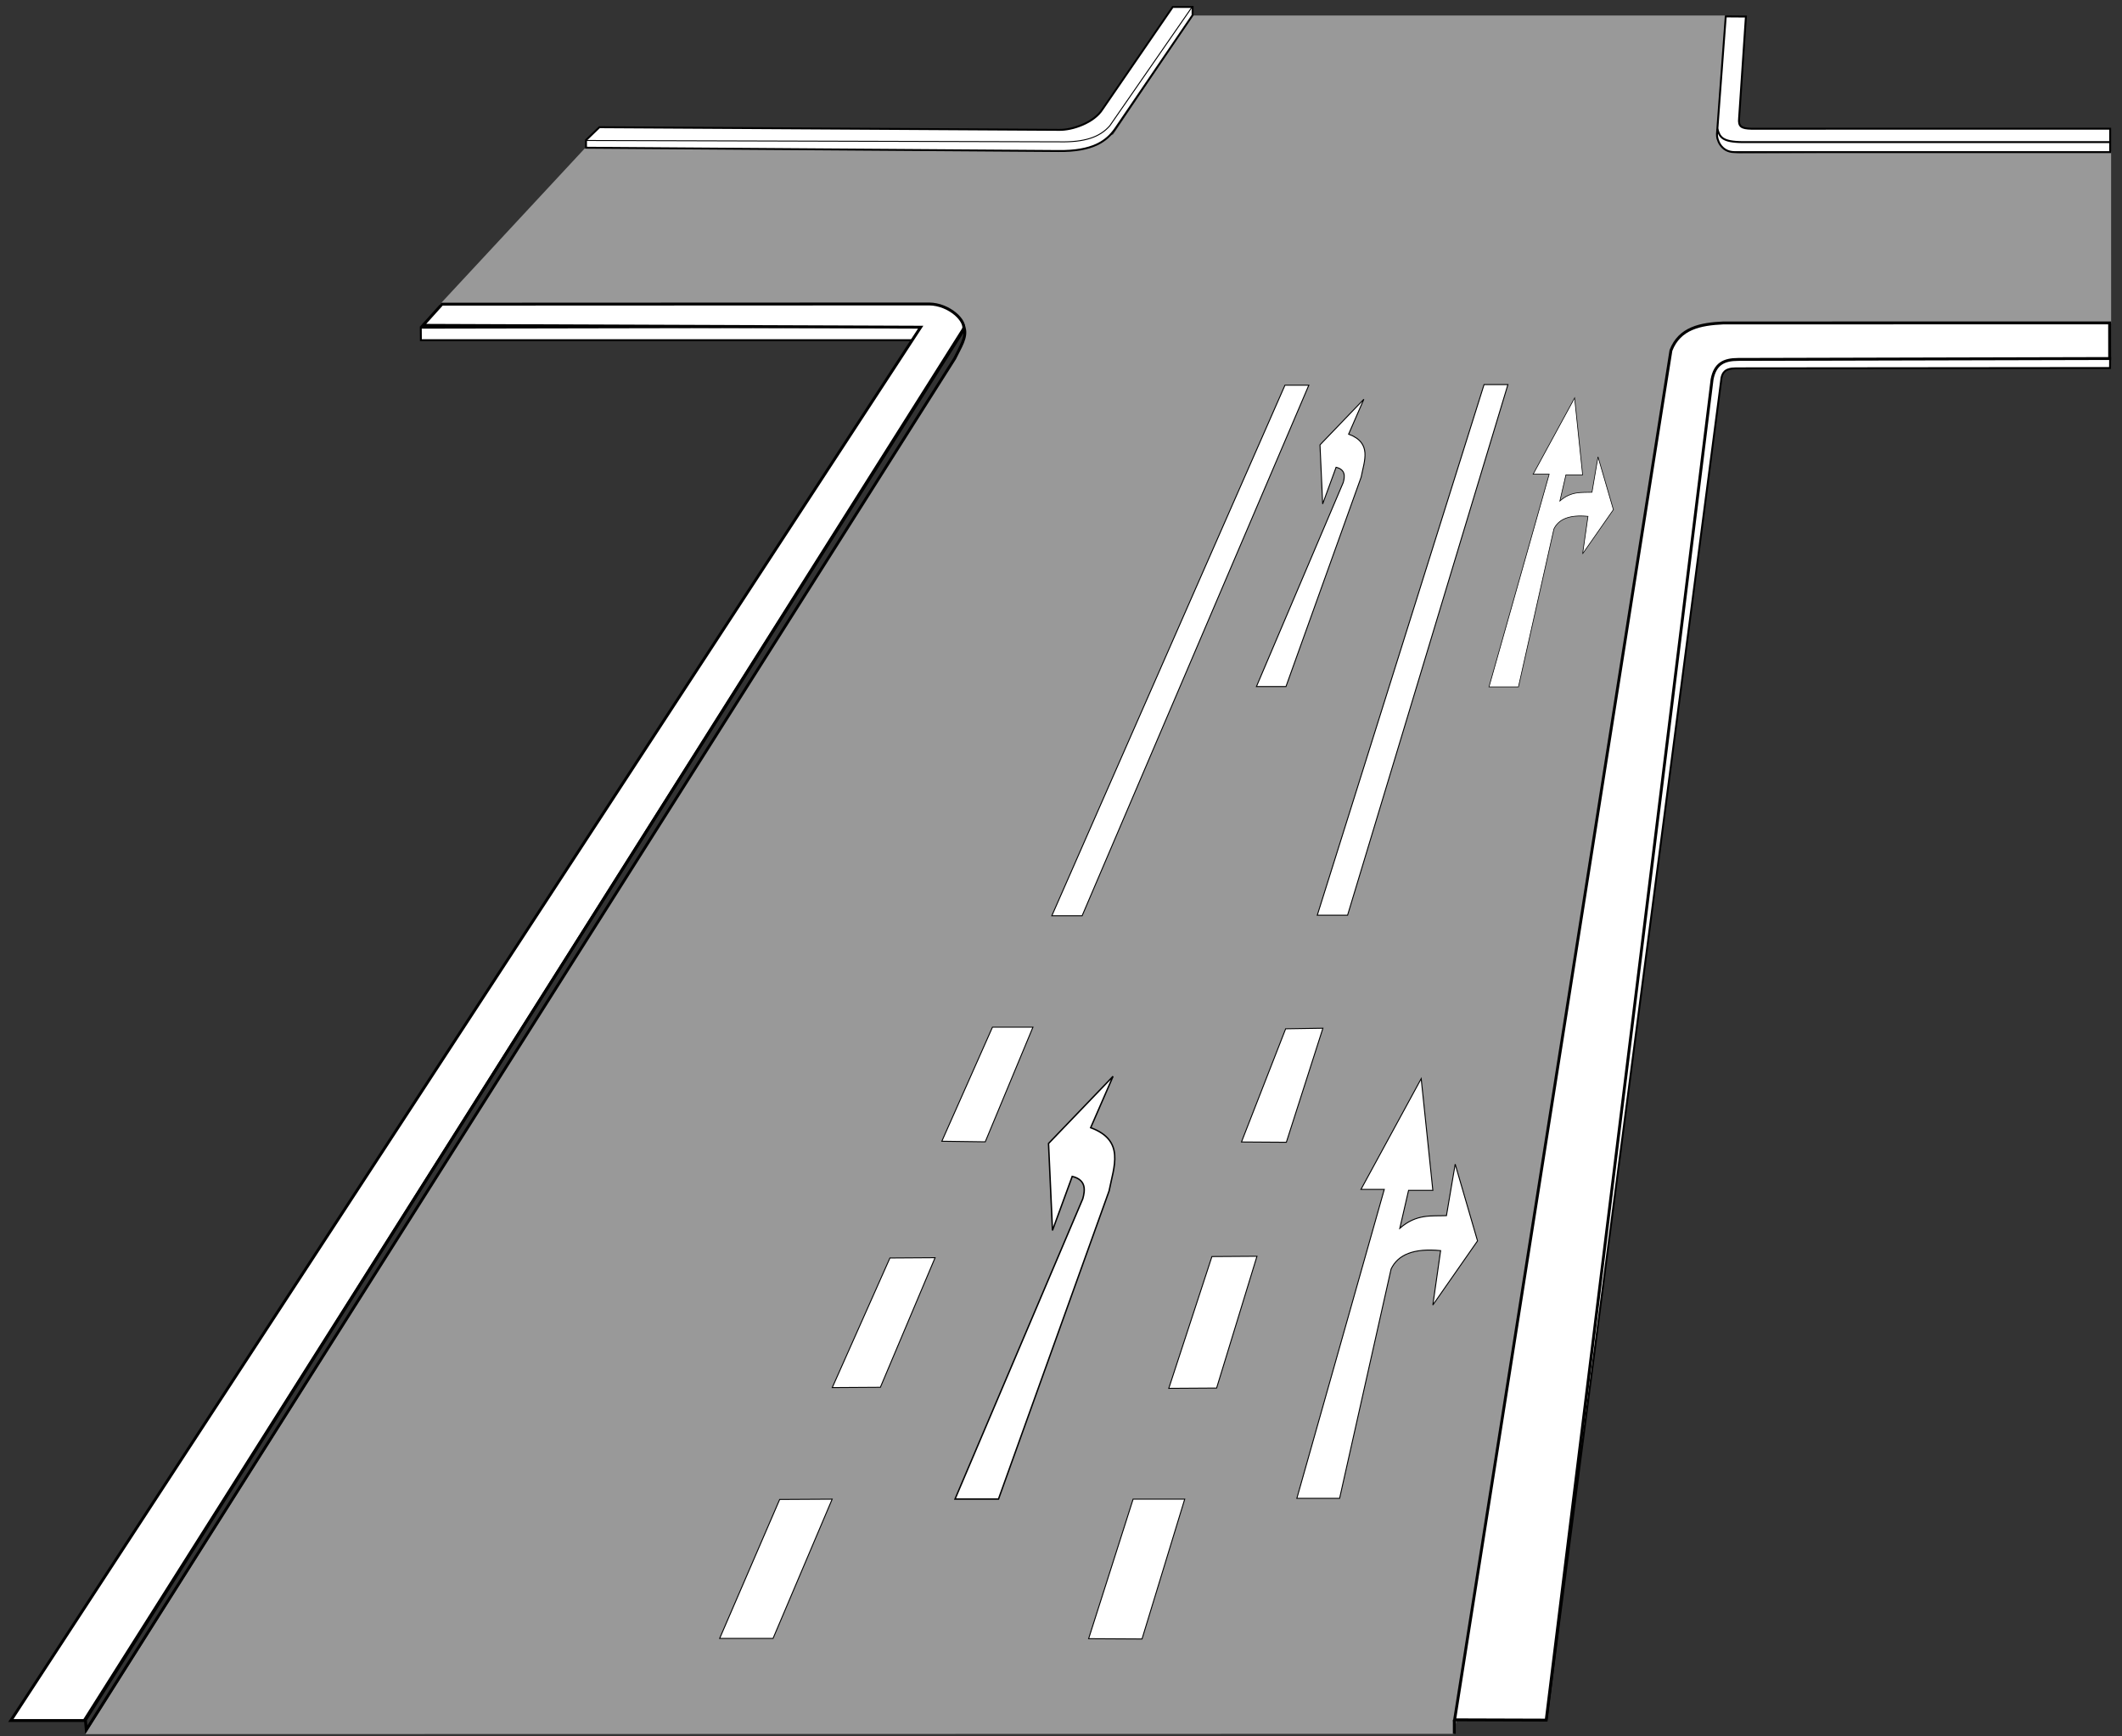
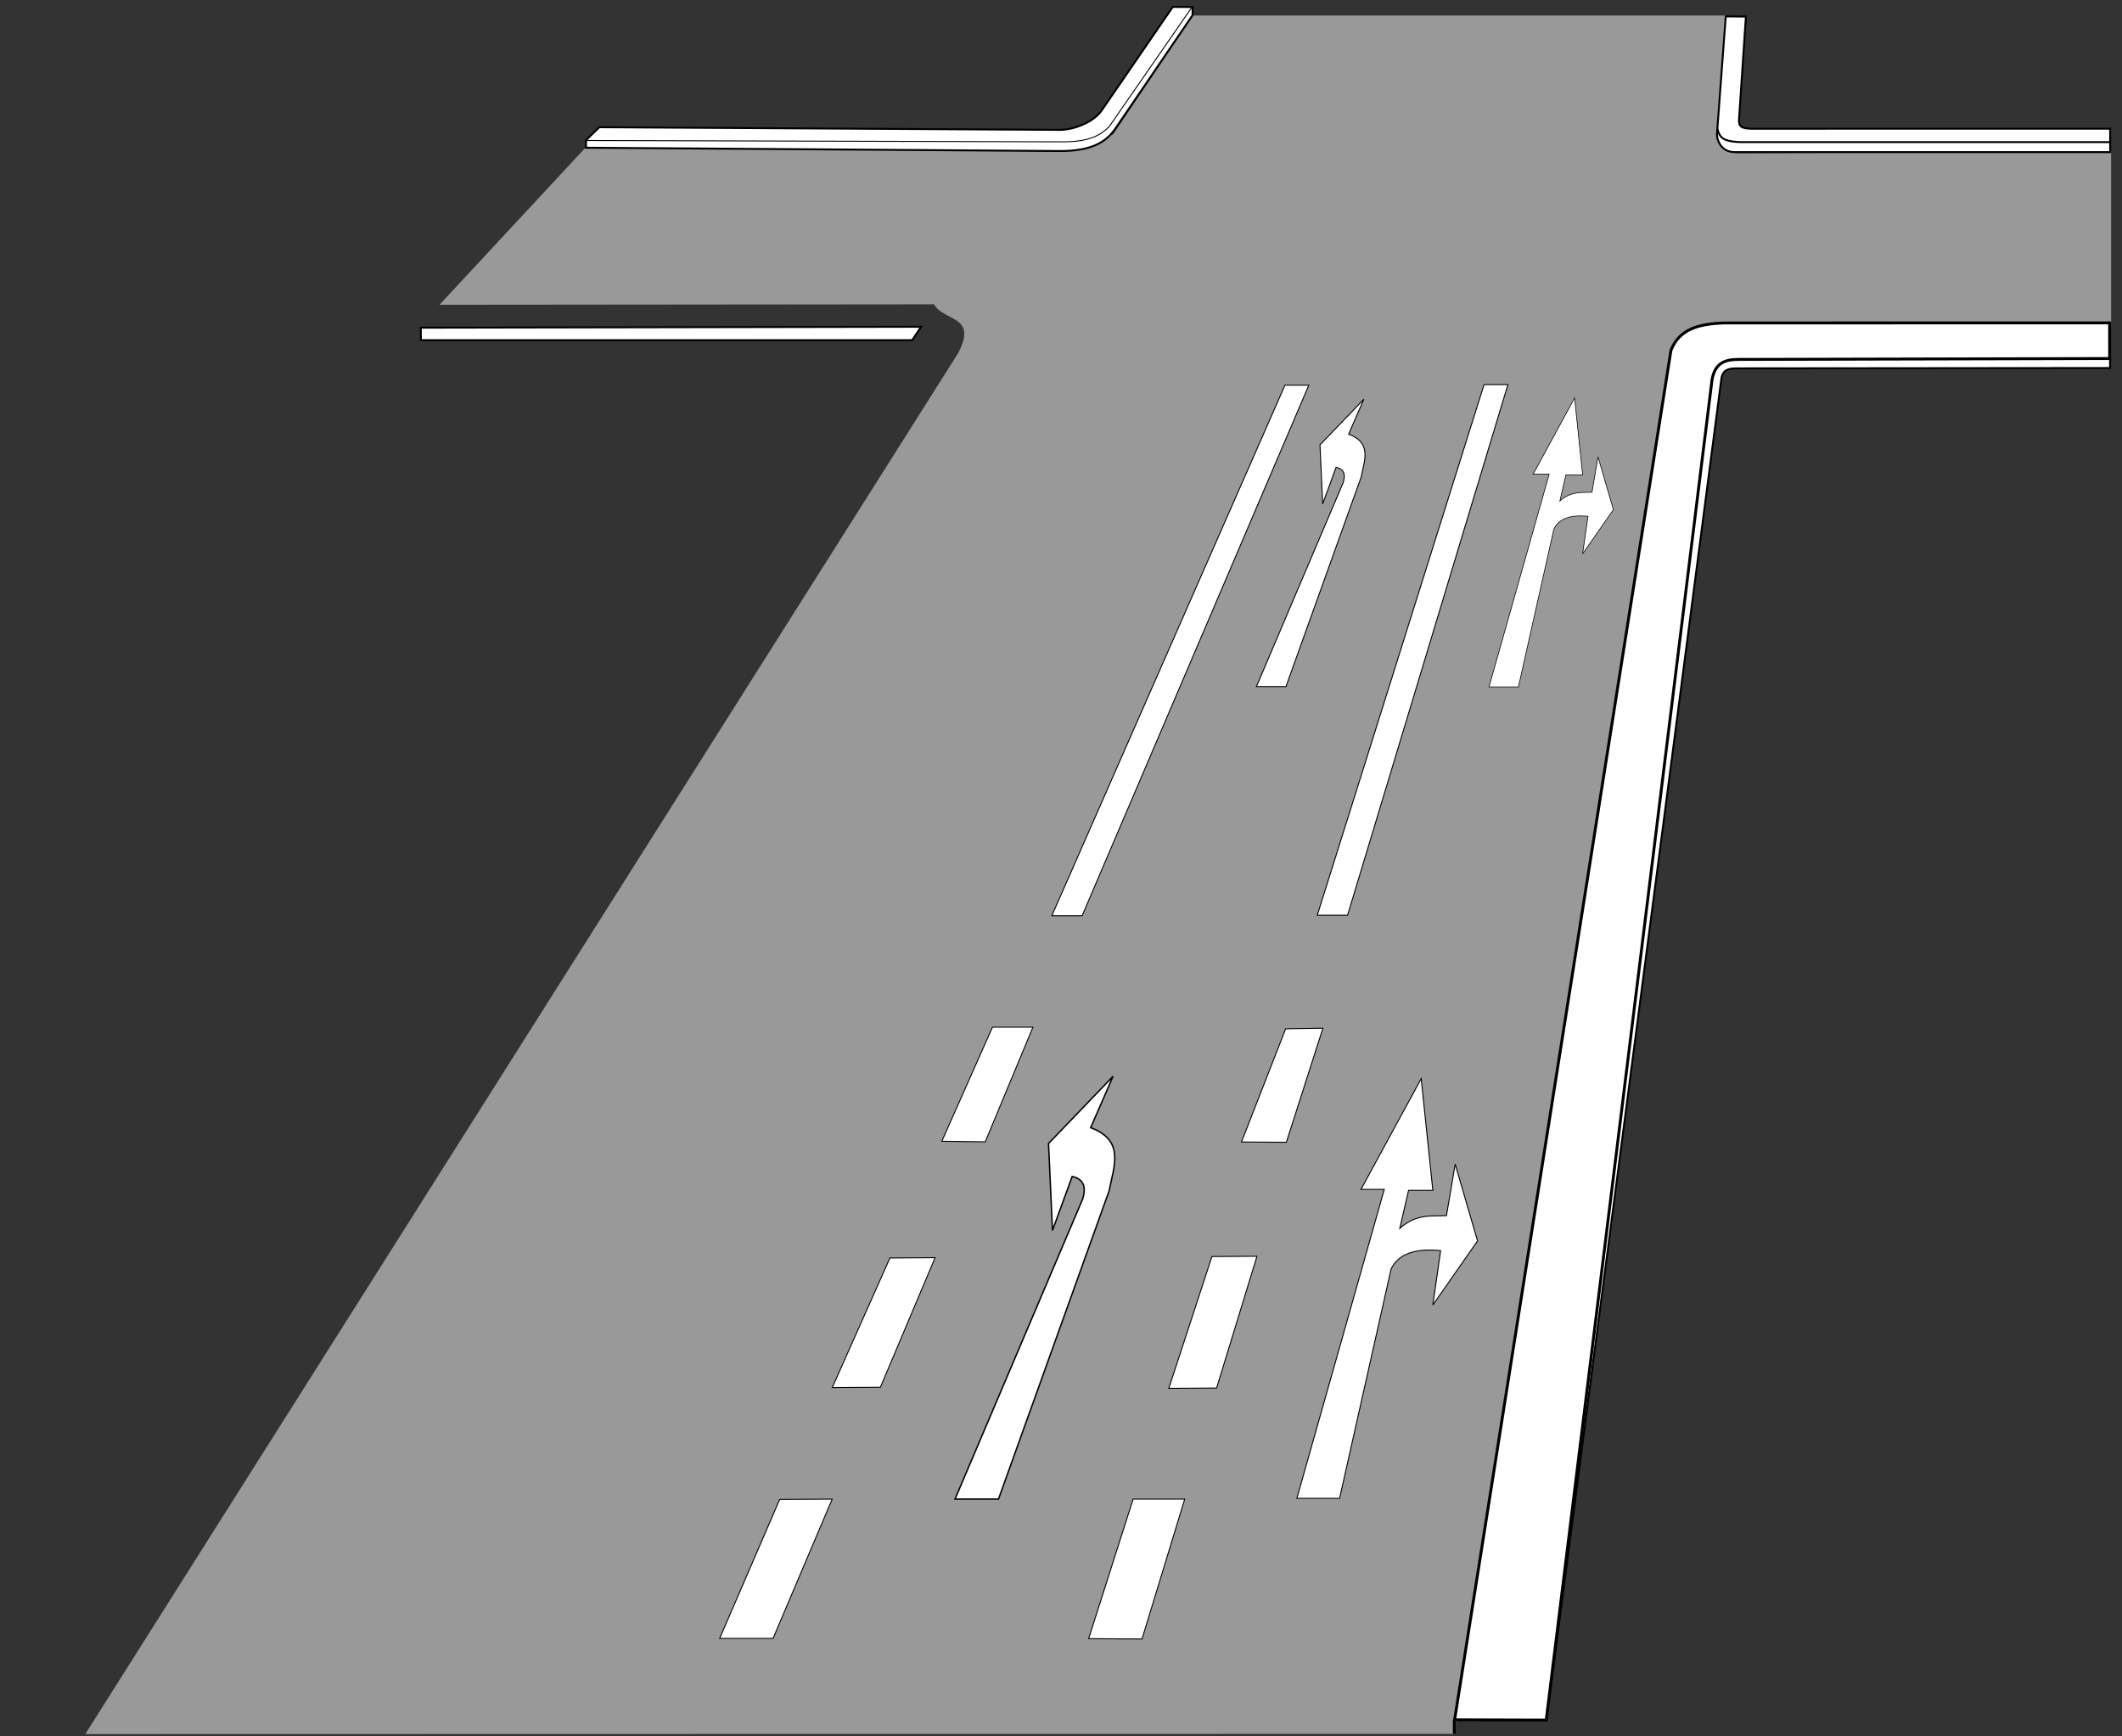
<svg xmlns="http://www.w3.org/2000/svg" version="1.0" width="2200" height="1800" id="svg2">
  <rect width="100%" height="100%" fill="#333333" stroke="none" />
  <defs id="defs4" />
  <path d="M 436.258,339.693 L 436.35,352.653 L 945.699,352.653 L 954.925,338.738 L 436.258,339.693 z " style="fill:white;fill-opacity:1;fill-rule:evenodd;stroke:black;stroke-width:2;stroke-linecap:butt;stroke-linejoin:miter;stroke-miterlimit:4;stroke-dasharray:none;stroke-opacity:1" id="path14402" />
  <path d="M 2187.702,371.218 L 2187.61,381.483 L 1799.883,381.844 C 1787.634,381.844 1786.016,386.932 1784.803,391.46 L 1603.168,1784.111 L 1774.626,391.021 L 1782.992,372.749 L 2187.702,371.218 z " style="fill:white;fill-opacity:1;fill-rule:evenodd;stroke:black;stroke-width:2;stroke-linecap:butt;stroke-linejoin:miter;stroke-miterlimit:4;stroke-dasharray:none;stroke-opacity:1" id="path15289" />
  <g id="layer1">
    <path d="M 455.656,315.937 L 607.181,152.865 L 1112.673,156.412 L 1154.059,139.267 L 1236.783,16.069 L 1789.435,16.069 L 1779.568,142.814 C 1783.514,153.022 1791.399,159.47 1806.764,158.777 L 2188.703,157.038 L 2188.722,335.087 L 1778.385,334.96 C 1758.096,336.23 1739.72,341.858 1732.27,365.113 L 1507.654,1797.348 L 88.399,1797.651 L 993.001,366.641 C 1014.771,326.566 977.568,333.266 968.416,315.45 L 455.656,315.937 z " style="fill:#999;fill-opacity:1;fill-rule:evenodd;stroke:none;stroke-width:1px;stroke-linecap:butt;stroke-linejoin:miter;stroke-opacity:1" id="path12616" />
-     <path d="M 11.243,1783.565 L 87.319,1783.565 L 998.667,342.688 C 1002.945,333.08 984.167,315.25 963.241,315.106 L 458.291,315.313 L 438.54,337.248 L 954.521,339.183 L 11.243,1783.565 z " style="fill:white;fill-opacity:1;fill-rule:evenodd;stroke:black;stroke-width:3;stroke-linecap:butt;stroke-linejoin:miter;stroke-miterlimit:4;stroke-dasharray:none;stroke-opacity:1" id="path1882" />
-     <path d="M 88.553,1783.033 L 89.475,1793.169 L 989.781,371.652 C 995.63,359.579 1002.5,349.713 999.638,339.831 L 88.553,1783.033 z " style="fill:none;fill-opacity:0.75;fill-rule:evenodd;stroke:black;stroke-width:3;stroke-linecap:butt;stroke-linejoin:miter;stroke-miterlimit:4;stroke-dasharray:none;stroke-opacity:1" id="path5492" />
    <path d="M 621.433,131.881 L 607.548,145.243 L 607.548,153.136 L 1097.341,156.549 C 1132.808,156.998 1147.274,146.391 1156.218,133.51 L 1236.428,15.755 L 1236.428,7.222 L 1215.824,7.222 L 1143.026,113.236 C 1134.279,127.15 1111.84,135.035 1097.758,134.622 L 621.433,131.881 z " style="fill:white;fill-opacity:1;fill-rule:evenodd;stroke:black;stroke-width:2;stroke-linecap:butt;stroke-linejoin:miter;stroke-miterlimit:4;stroke-dasharray:none;stroke-opacity:1" id="path7265" />
    <path d="M 607.358,145.639 L 1098.766,147.019 C 1124.361,147.515 1140.011,142.369 1150.53,130.455 L 1236.112,6.913" style="fill:none;fill-opacity:0.75;fill-rule:evenodd;stroke:black;stroke-width:1px;stroke-linecap:butt;stroke-linejoin:miter;stroke-opacity:1" id="path9037" />
    <path d="M 1332.202,399.285 L 1090.502,949.294 L 1121.904,949.294 L 1356.943,399.285 L 1332.202,399.285 z " style="fill:white;fill-opacity:1;fill-rule:evenodd;stroke:black;stroke-width:1px;stroke-linecap:butt;stroke-linejoin:miter;stroke-opacity:1" id="path9039" />
    <path d="M 1538.597,398.694 L 1365.717,948.703 L 1397.119,948.703 L 1563.337,398.694 L 1538.597,398.694 z " style="fill:white;fill-opacity:1;fill-rule:evenodd;stroke:black;stroke-width:1px;stroke-linecap:butt;stroke-linejoin:miter;stroke-opacity:1" id="path9041" />
    <path d="M 976.448,1183.049 L 1021.465,1183.657 L 1070.909,1064.799 L 1028.946,1064.799 L 976.448,1183.049 z " style="fill:white;fill-opacity:1;fill-rule:evenodd;stroke:black;stroke-width:1px;stroke-linecap:butt;stroke-linejoin:miter;stroke-opacity:1" id="path9043" />
    <path d="M 1287.102,1183.815 L 1333.638,1184.118 L 1371.537,1065.868 L 1332.916,1066.476 L 1287.102,1183.815 z " style="fill:white;fill-opacity:1;fill-rule:evenodd;stroke:black;stroke-width:1px;stroke-linecap:butt;stroke-linejoin:miter;stroke-opacity:1" id="path9045" />
    <path d="M 862.842,1438.434 L 912.72,1438.13 L 969.457,1303.777 L 922.632,1304.081 L 862.842,1438.434 z " style="fill:white;fill-opacity:1;fill-rule:evenodd;stroke:black;stroke-width:1px;stroke-linecap:butt;stroke-linejoin:miter;stroke-opacity:1" id="path9047" />
    <path d="M 746.112,1698.448 L 801.458,1698.448 L 862.752,1554.07 L 808.332,1554.373 L 746.112,1698.448 z " style="fill:white;fill-opacity:1;fill-rule:evenodd;stroke:black;stroke-width:1px;stroke-linecap:butt;stroke-linejoin:miter;stroke-opacity:1" id="path9049" />
    <path d="M 1128.645,1698.715 L 1183.991,1699.019 L 1228.271,1554.033 L 1174.762,1554.033 L 1128.645,1698.715 z " style="fill:white;fill-opacity:1;fill-rule:evenodd;stroke:black;stroke-width:1px;stroke-linecap:butt;stroke-linejoin:miter;stroke-opacity:1" id="path9051" />
    <path d="M 1211.749,1439.22 L 1261.323,1438.916 L 1303.172,1302.287 L 1256.461,1302.591 L 1211.749,1439.22 z " style="fill:white;fill-opacity:1;fill-rule:evenodd;stroke:black;stroke-width:1px;stroke-linecap:butt;stroke-linejoin:miter;stroke-opacity:1" id="path9053" />
    <path d="M 1302.632,711.69 L 1333.249,711.69 L 1411.185,494.585 C 1414.452,477.569 1422.713,459.127 1398.195,450.05 L 1413.968,413.866 L 1368.506,461.184 L 1371.289,522.419 L 1385.206,484.379 C 1395.235,486.803 1394.29,494.251 1392.629,500.152 L 1302.632,711.69 z " style="fill:white;fill-opacity:1;fill-rule:evenodd;stroke:black;stroke-width:1px;stroke-linecap:butt;stroke-linejoin:miter;stroke-opacity:1" id="path9055" />
    <path d="M 990.145,1553.972 L 1035.195,1553.972 L 1149.868,1234.526 C 1154.675,1209.49 1166.831,1182.354 1130.756,1168.999 L 1153.963,1115.758 L 1087.071,1185.38 L 1091.166,1275.481 L 1111.643,1219.509 C 1126.4,1223.077 1125.01,1234.035 1122.565,1242.717 L 990.145,1553.972 z " style="fill:white;fill-opacity:1;fill-rule:evenodd;stroke:black;stroke-width:1.471px;stroke-linecap:butt;stroke-linejoin:miter;stroke-opacity:1" id="path9057" />
    <path d="M 1388.829,1553.254 L 1344.515,1553.254 L 1435.157,1232.987 L 1410.986,1232.987 L 1473.428,1118.175 L 1485.513,1233.994 L 1460.335,1233.994 L 1451.271,1273.272 C 1468.68,1258.113 1483.946,1260.82 1499.613,1260.179 L 1508.677,1206.802 L 1531.841,1286.365 L 1485.513,1352.835 L 1493.57,1296.436 C 1465.74,1293.681 1449.258,1300.604 1442.207,1315.572 L 1388.829,1553.254 z " style="fill:white;fill-opacity:1;fill-rule:evenodd;stroke:black;stroke-width:1px;stroke-linecap:butt;stroke-linejoin:miter;stroke-opacity:1" id="path9059" />
    <path d="M 1574.241,712.054 L 1543.735,712.054 L 1606.133,491.579 L 1589.494,491.579 L 1632.479,412.541 L 1640.799,492.272 L 1623.466,492.272 L 1617.226,519.312 C 1629.211,508.876 1639.72,510.74 1650.506,510.298 L 1656.745,473.553 L 1672.692,528.325 L 1640.799,574.084 L 1646.346,535.258 C 1627.187,533.361 1615.841,538.127 1610.987,548.431 L 1574.241,712.054 z " style="fill:white;fill-opacity:1;fill-rule:evenodd;stroke:black;stroke-width:0.688px;stroke-linecap:butt;stroke-linejoin:miter;stroke-opacity:1" id="path9061" />
    <path d="M 1508.078,1782.838 L 1732.35,363.291 C 1741.323,340.013 1763.041,335.85 1786.81,334.764 L 2187.167,334.73 L 2187.201,371.654 L 1802.086,372.59 C 1787.109,372.59 1778.048,377.27 1775,393.337 L 1603.044,1783.133 L 1508.078,1782.838 z " style="fill:white;fill-opacity:1;fill-rule:evenodd;stroke:black;stroke-width:3;stroke-linecap:butt;stroke-linejoin:miter;stroke-miterlimit:4;stroke-dasharray:none;stroke-opacity:1" id="path9063" />
    <path d="M 2187.73,157.699 L 2187.73,133.384 L 1815.742,133.446 C 1805.595,133.192 1802.117,131.351 1803.018,122.724 L 1810.089,17.154 L 1789.18,17.002 L 1780.073,139.136 C 1779.779,144.055 1783.811,157.622 1798.223,157.684 L 2187.73,157.699 z " style="fill:white;fill-opacity:1;fill-rule:evenodd;stroke:black;stroke-width:2;stroke-linecap:butt;stroke-linejoin:miter;stroke-miterlimit:4;stroke-dasharray:none;stroke-opacity:1" id="path9950" />
    <path d="M 2187.811,147.327 L 1806.761,147.327 C 1784.676,147.184 1782.97,141.69 1780.432,133.516" style="fill:none;fill-opacity:0.75;fill-rule:evenodd;stroke:black;stroke-width:2;stroke-linecap:butt;stroke-linejoin:miter;stroke-miterlimit:4;stroke-dasharray:none;stroke-opacity:1" id="path11728" />
    <path d="M 1507.766,1797.325 L 1507.766,1782.696" style="fill:none;fill-opacity:0.75;fill-rule:evenodd;stroke:black;stroke-width:3;stroke-linecap:butt;stroke-linejoin:miter;stroke-miterlimit:4;stroke-dasharray:none;stroke-opacity:1" id="path12630" />
  </g>
</svg>